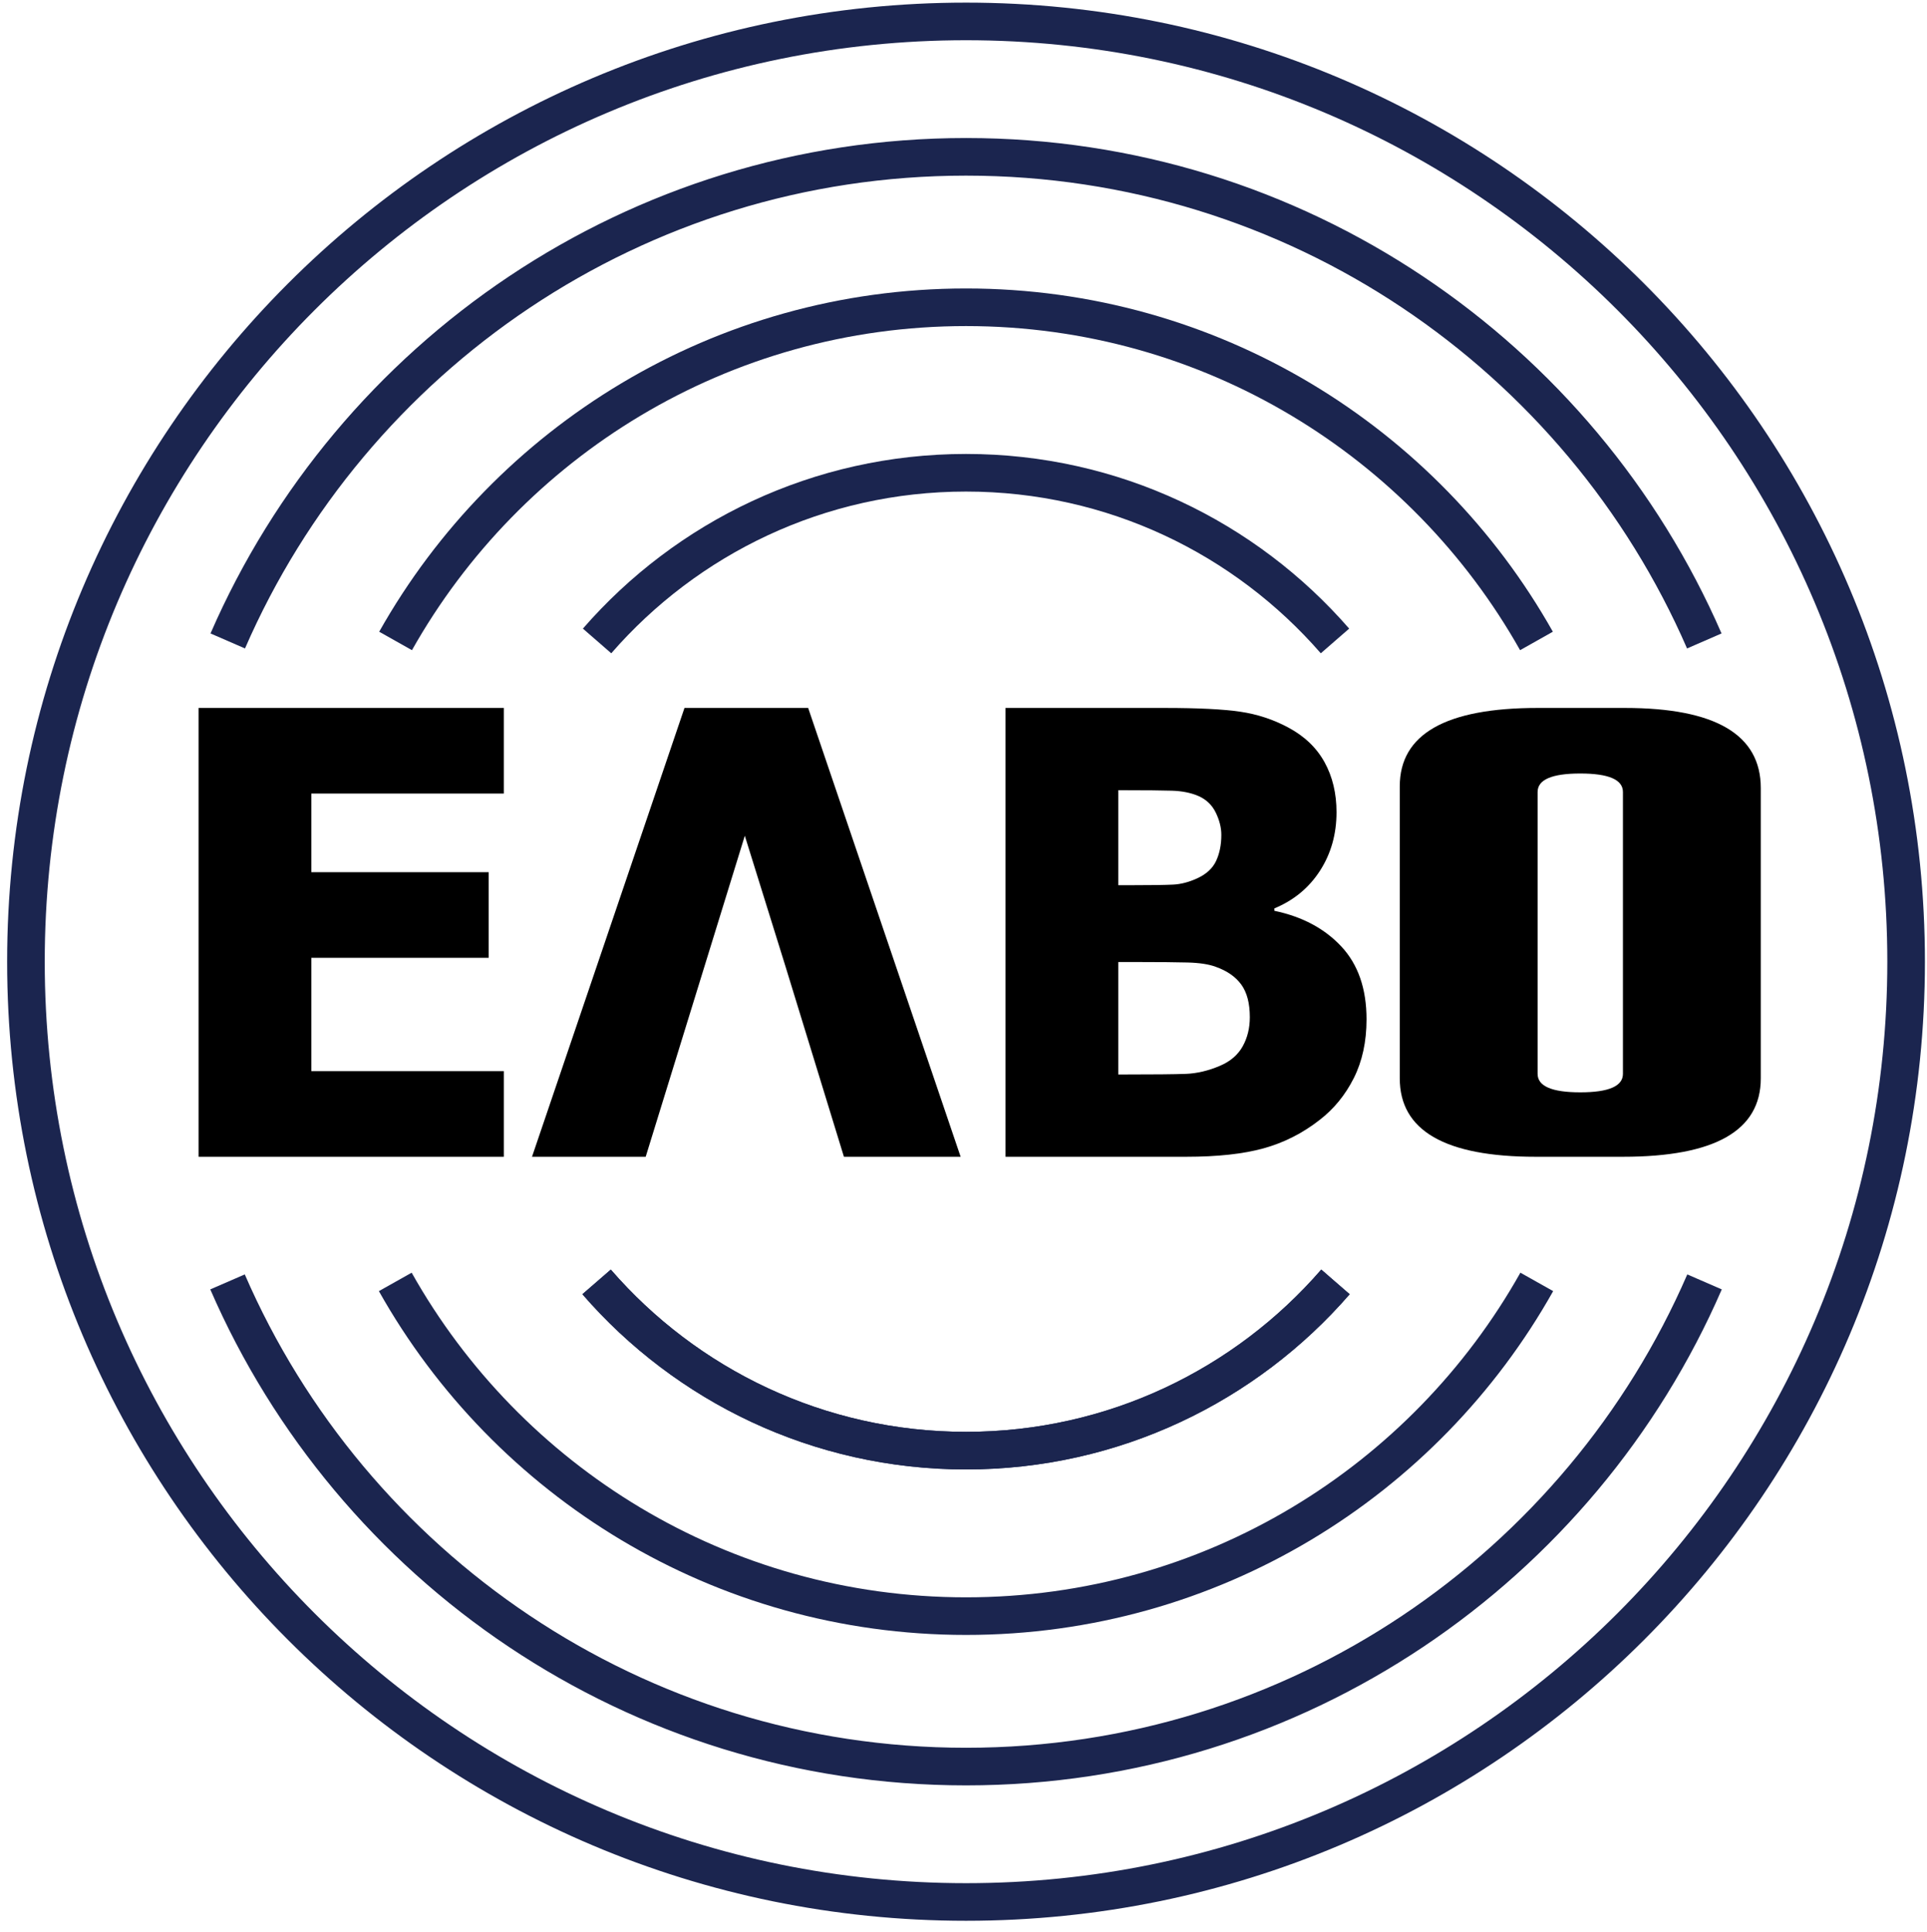
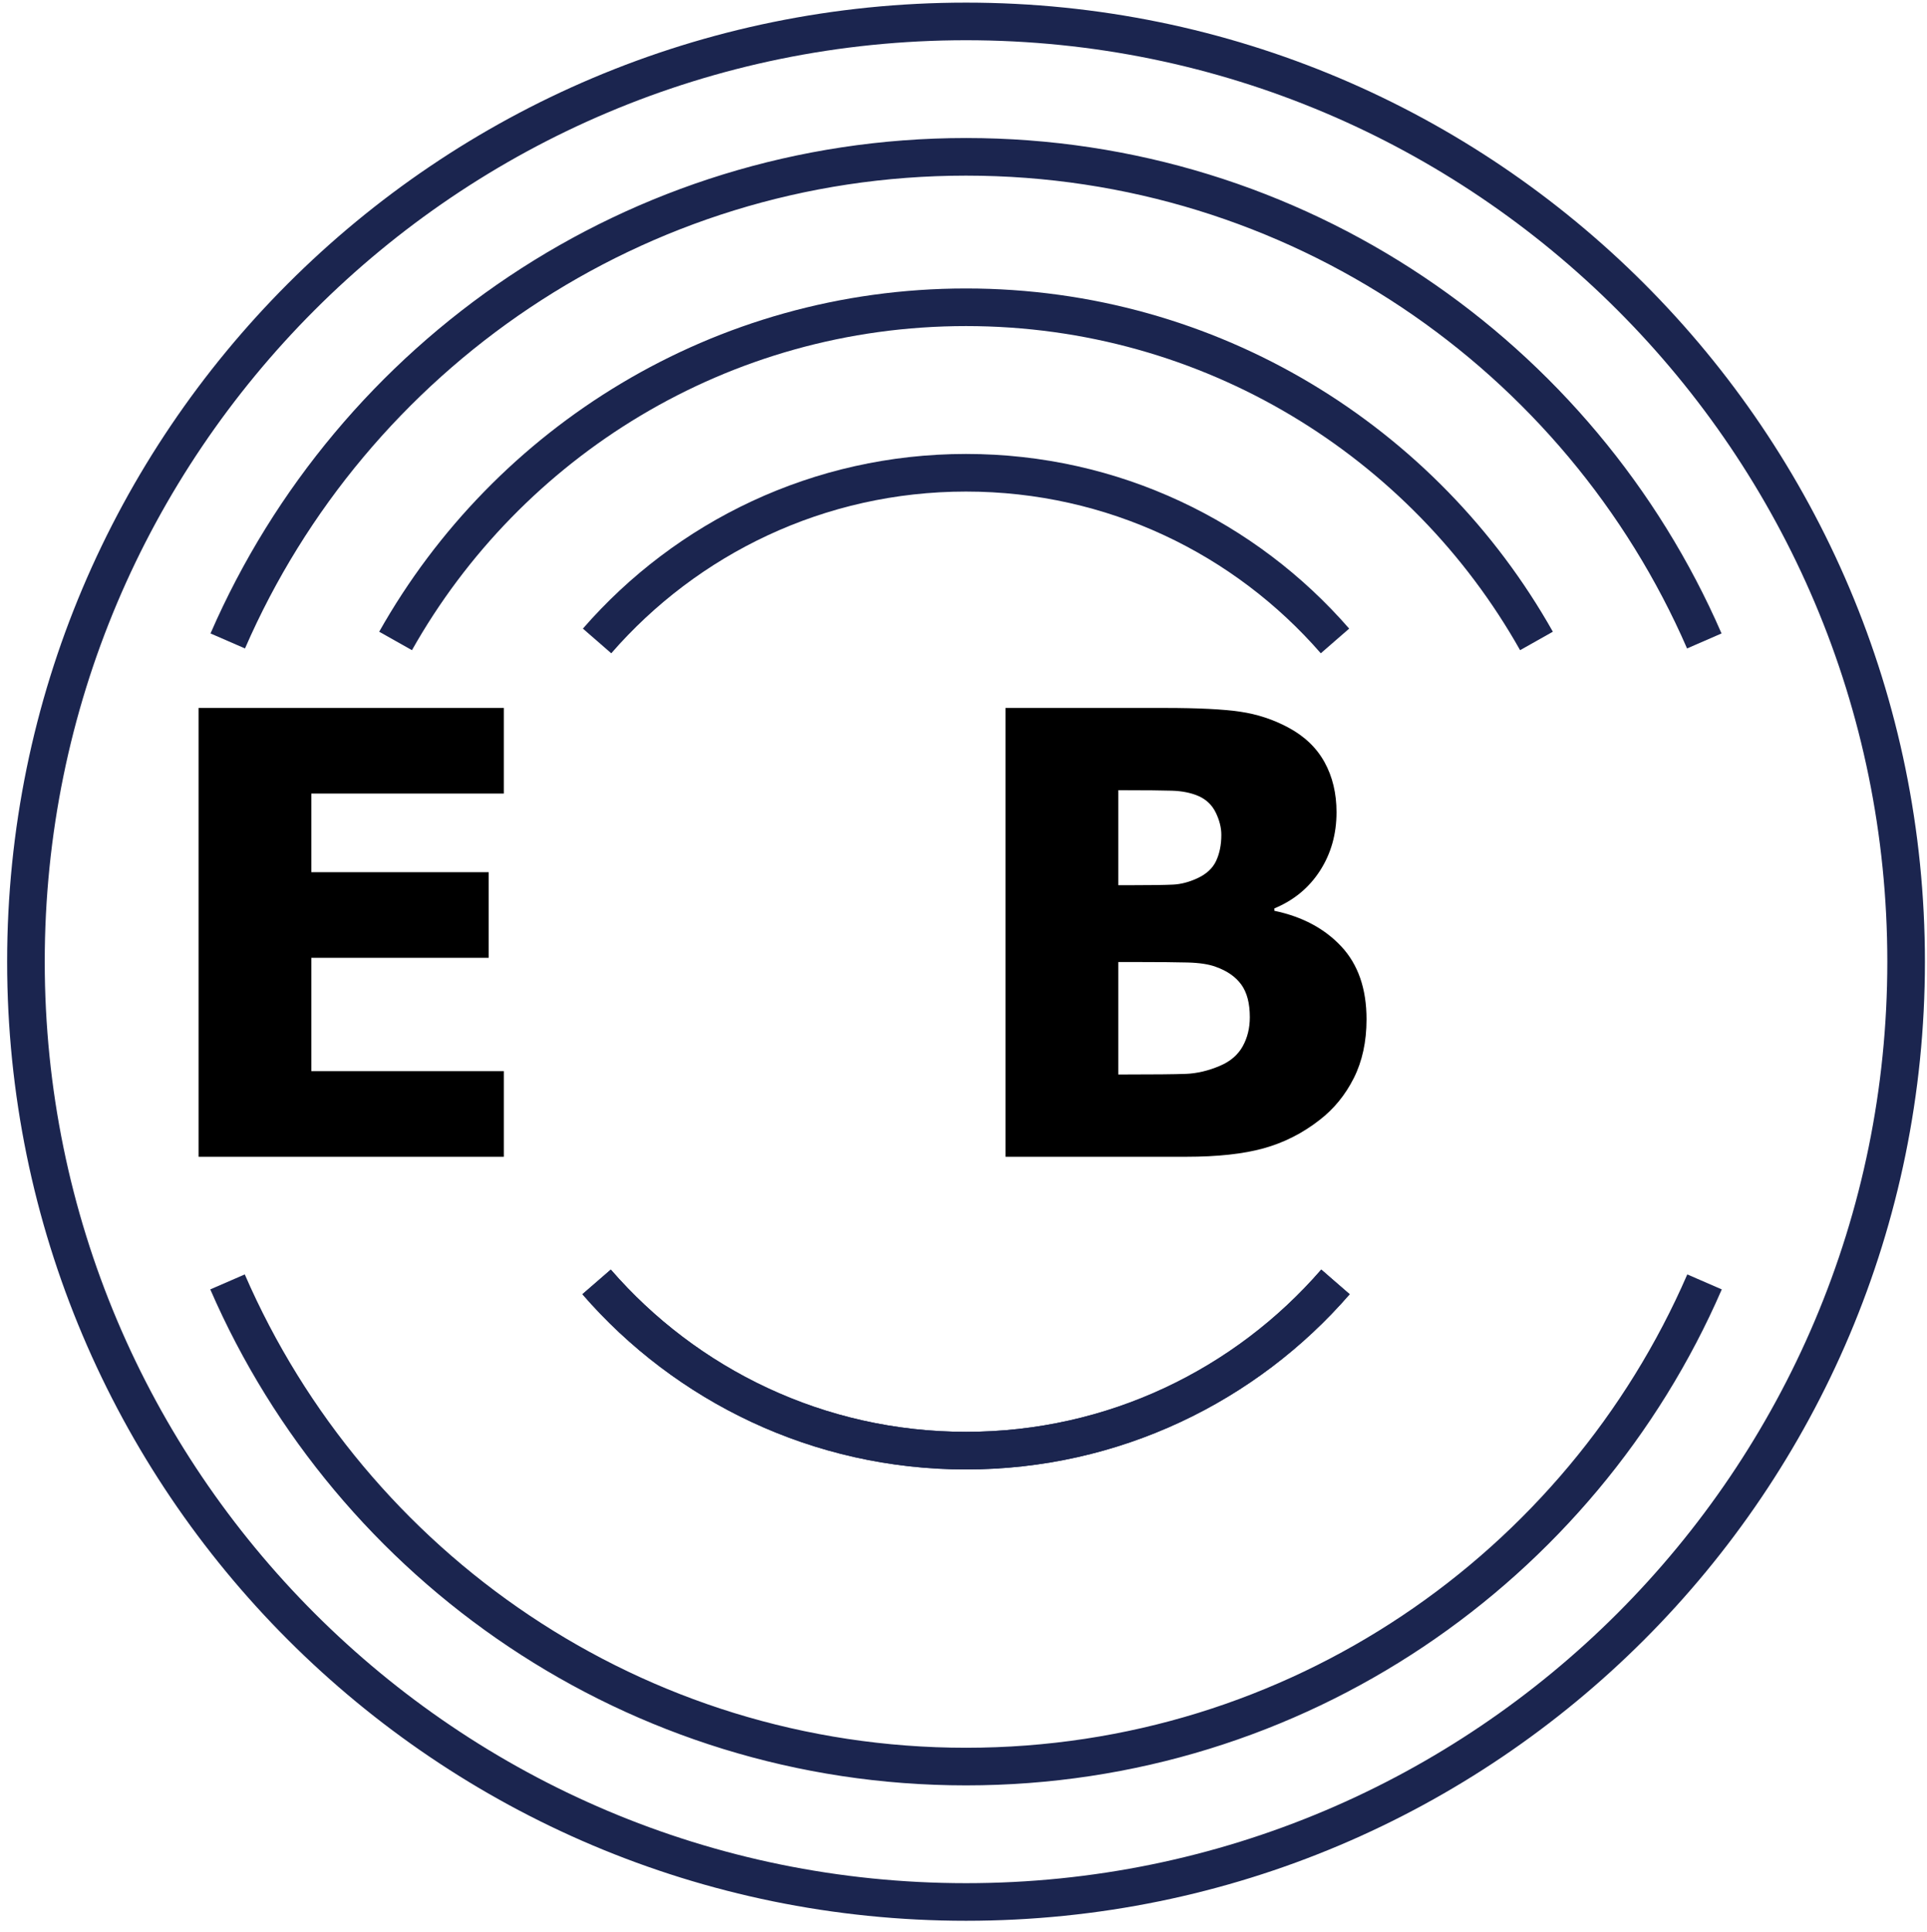
<svg xmlns="http://www.w3.org/2000/svg" version="1.1" id="Layer_1" x="0px" y="0px" width="1281.128px" height="1284.128px" viewBox="0 0 1281.128 1284.128" enable-background="new 0 0 1281.128 1284.128" xml:space="preserve">
  <g>
    <path fill="none" stroke="#1B254F" stroke-width="25" d="M642.245,14.244c-345.178,0-625,279.822-625,625   c0,345.179,279.822,625,625,625c345.179,0,625-279.821,625-625C1267.245,294.066,987.424,14.244,642.245,14.244z M1133.225,852.086   c-82.292,189.568-271.149,322.158-490.979,322.158c-219.831,0-408.688-132.59-490.98-322.158 M151.42,426.042   c82.375-189.376,271.133-321.798,490.825-321.798c219.691,0,408.45,132.421,490.825,321.798" />
    <path fill="none" stroke="#1B254F" stroke-width="25" d="M642.245,1174.244" />
-     <path fill="none" stroke="#1B254F" stroke-width="25" d="M1021.7,852.086c-74.528,132.585-216.529,222.158-379.455,222.158   S337.318,984.671,262.79,852.086" />
    <path fill="none" stroke="#1B254F" stroke-width="25" d="M1021.496,426.042c-74.583-132.387-216.473-221.798-379.251-221.798   c-162.778,0-304.668,89.411-379.251,221.798" />
    <path fill="none" stroke="#1B254F" stroke-width="25" d="M642.245,314.244" />
    <path fill="none" stroke="#1B254F" stroke-width="25" d="M887.856,852.086c-59.59,68.705-147.525,112.158-245.611,112.158   s-186.022-43.453-245.612-112.158" />
    <path fill="none" stroke="#1B254F" stroke-width="25" d="M642.245,1074.244" />
    <path fill="none" stroke="#1B254F" stroke-width="25" d="M887.537,426.042c-59.585-68.494-147.379-111.798-245.292-111.798   s-185.708,43.304-245.292,111.798" />
    <path fill="none" stroke="#1B254F" stroke-width="25" d="M396.633,852.086c59.59,68.705,147.526,112.158,245.612,112.158   s186.021-43.453,245.611-112.158" />
  </g>
  <g>
    <path d="M132.013,768.909V470.575h202.941v56.902H206.983v52.293h117.895v56.902H206.983v75.334h127.972v56.902H132.013z" />
-     <path d="M495.172,555.527l-65.901,213.382h-75.574l101.37-298.334h82.225l101.37,298.334h-77.589l-38.955-126.845 M495.172,555.527   L495.172,555.527L495.172,555.527L495.172,555.527z" />
    <path d="M908.512,677.545c0,14.828-2.822,27.851-8.464,39.07c-5.645,11.22-13.236,20.506-22.773,27.851   c-11.287,8.815-23.682,15.095-37.184,18.833c-13.501,3.741-30.666,5.61-51.49,5.61H668.488V470.575h106.005   c22.033,0,38.726,0.836,50.08,2.505c11.353,1.671,21.999,5.178,31.943,10.519c10.746,5.745,18.773,13.424,24.082,23.041   c5.307,9.617,7.961,20.707,7.961,33.26c0,14.56-3.663,27.518-10.982,38.869c-7.324,11.354-17.434,19.704-30.332,25.045v1.603   c18.542,3.876,33.386,11.79,44.54,23.743C902.935,641.114,908.512,657.244,908.512,677.545z M811.978,554.926   c0-4.808-1.243-9.749-3.728-14.827c-2.488-5.074-6.349-8.747-11.589-11.02c-4.972-2.135-10.851-3.306-17.633-3.506   c-6.787-0.2-16.897-0.301-30.33-0.301h-5.241v63.113h9.473c12.897,0,21.932-0.131,27.105-0.4c5.17-0.266,10.511-1.669,16.021-4.208   c6.046-2.805,10.209-6.678,12.495-11.621C810.835,567.217,811.978,561.472,811.978,554.926z M830.921,676.144   c0-9.217-1.882-16.43-5.642-21.64c-3.764-5.209-9.406-9.147-16.928-11.821c-4.571-1.734-10.853-2.705-18.845-2.905   c-7.995-0.2-18.71-0.301-32.145-0.301h-13.905v74.734h4.03c19.615,0,33.185-0.131,40.71-0.4c7.522-0.266,15.181-2.07,22.974-5.41   c6.853-2.937,11.857-7.244,15.016-12.923C829.34,689.802,830.921,683.355,830.921,676.144z" />
-     <path d="M1170.626,716.766c0,34.767-30.549,52.144-91.646,52.144h-58.041c-60.224,0-90.336-17.377-90.336-52.144V522.717   c0-34.76,30.548-52.143,91.646-52.143h58.041c60.224,0,90.336,17.755,90.336,53.261V716.766z M1078.979,526.442   c0-8.194-9.457-12.291-28.365-12.291c-18.916,0-28.365,4.097-28.365,12.291v187.344c0,8.194,9.449,12.291,28.365,12.291   c18.908,0,28.365-4.097,28.365-12.291V526.442z" />
  </g>
</svg>